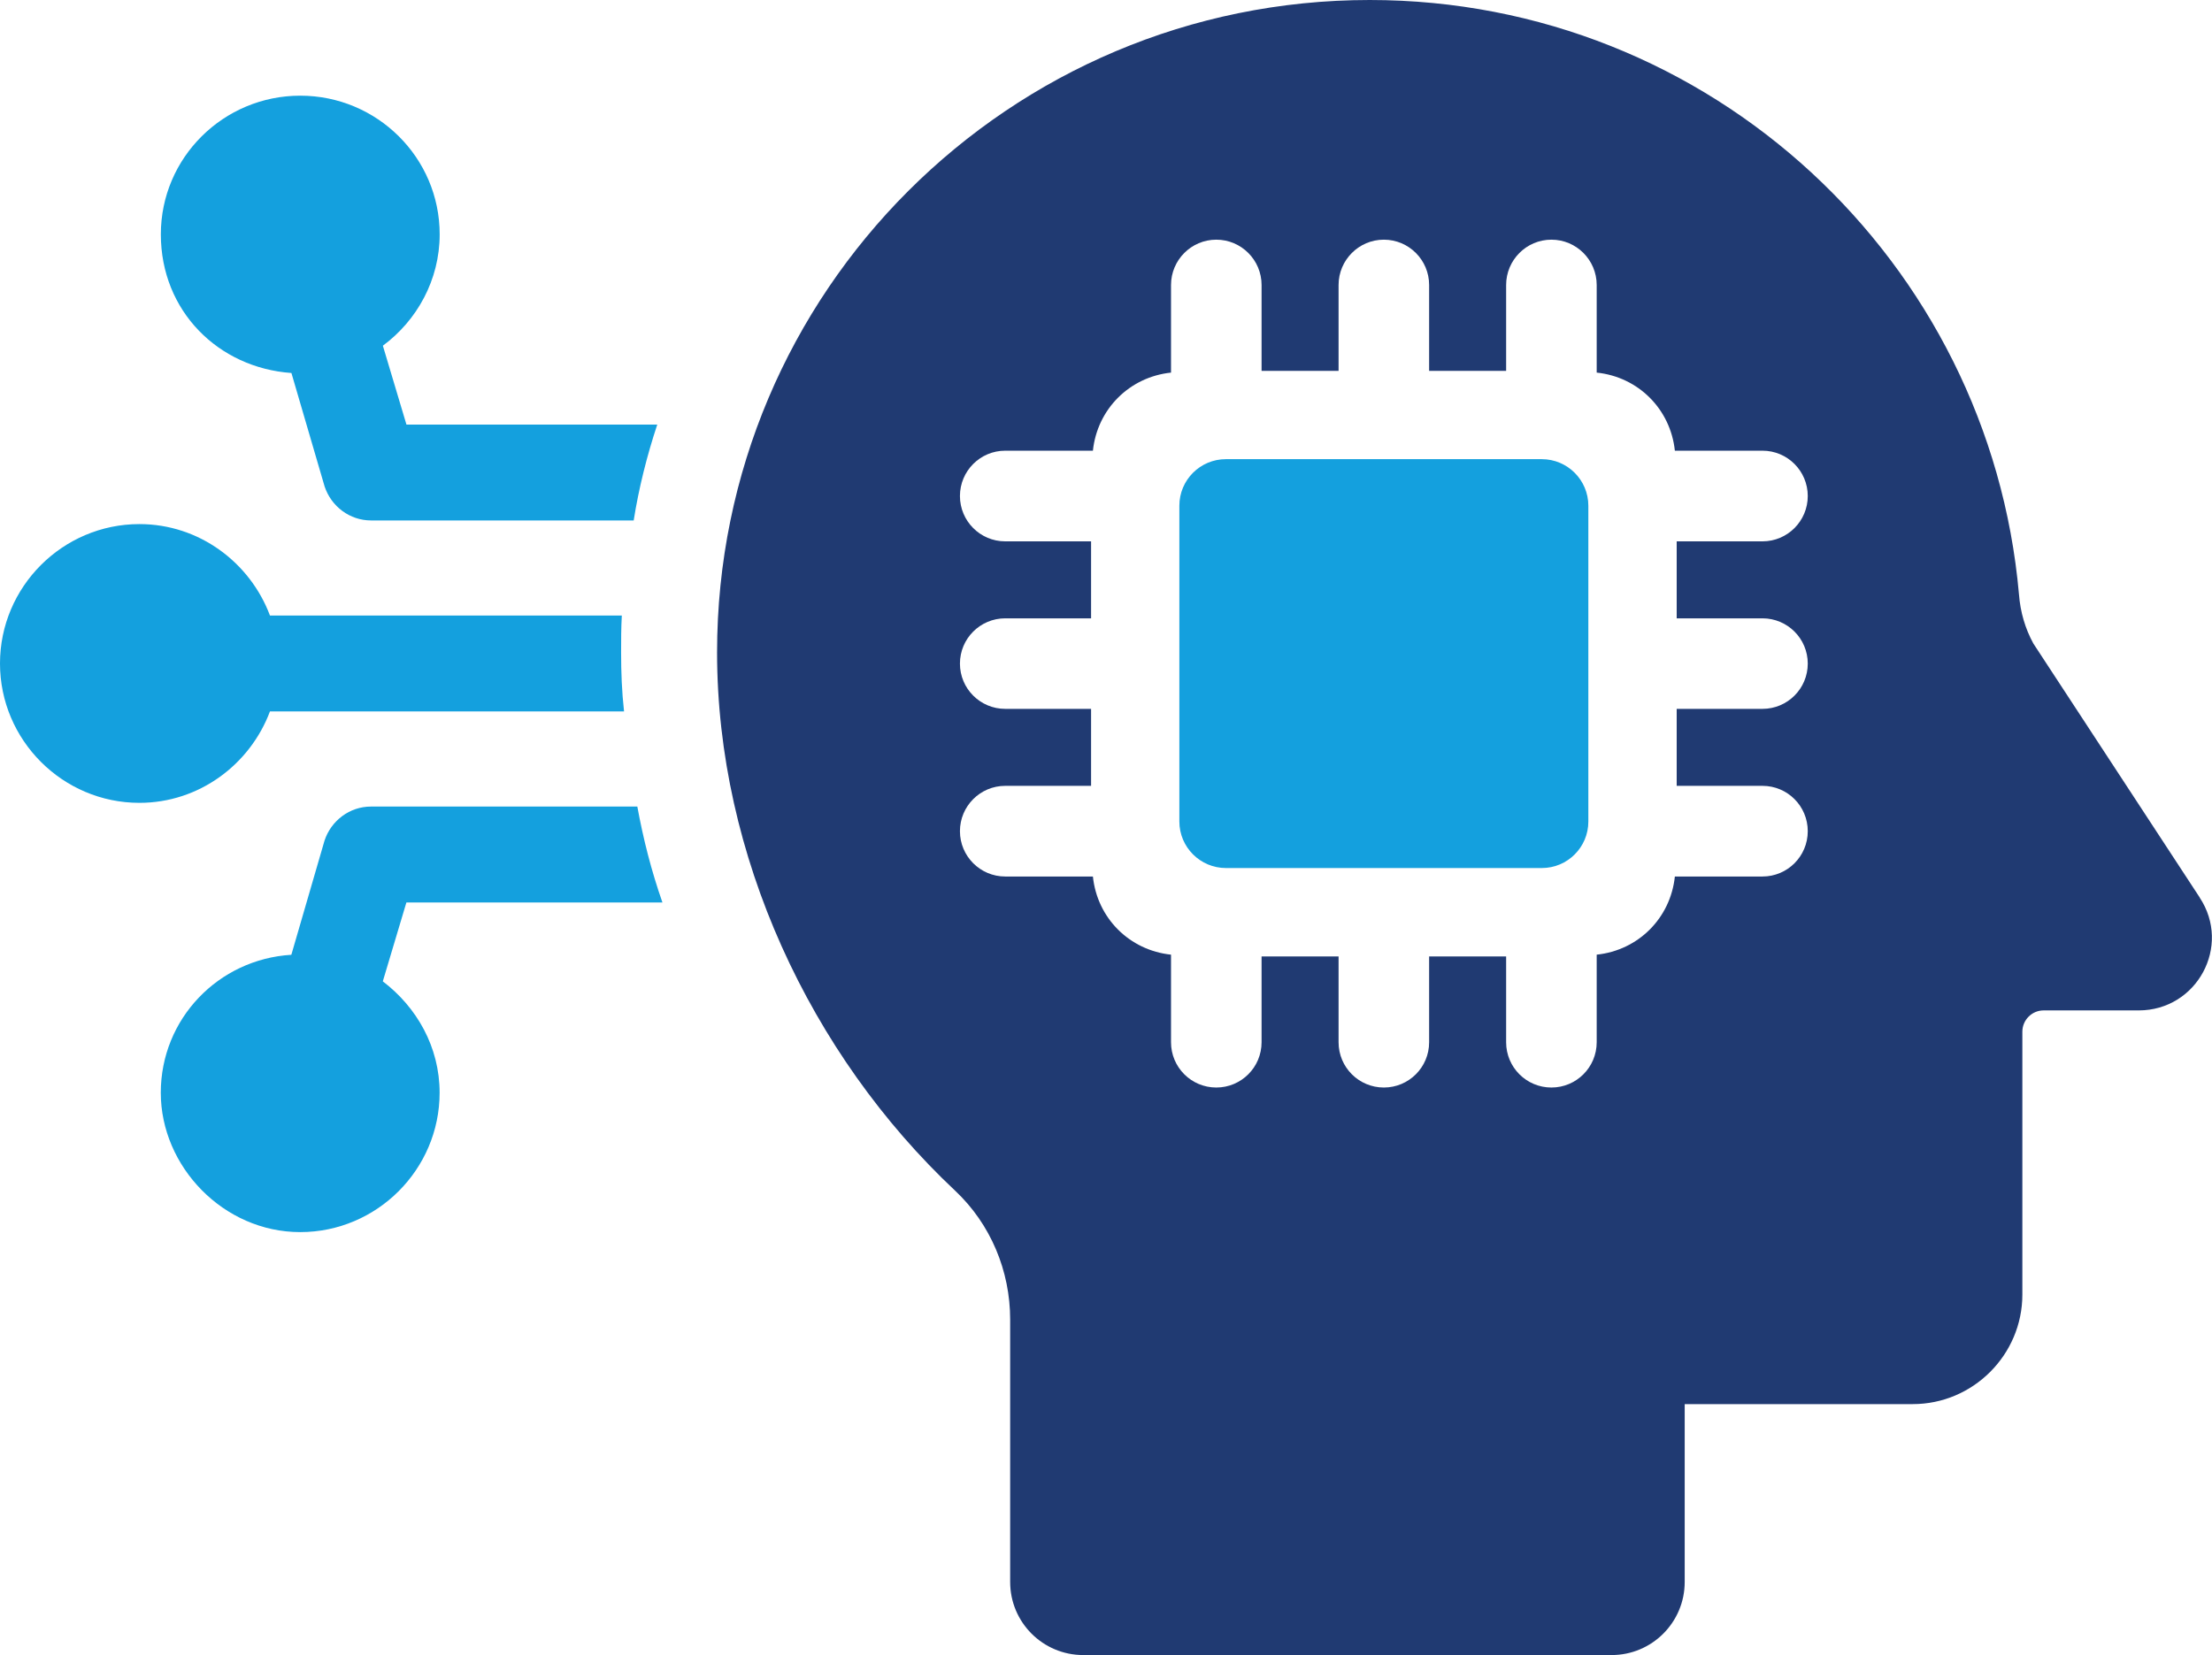
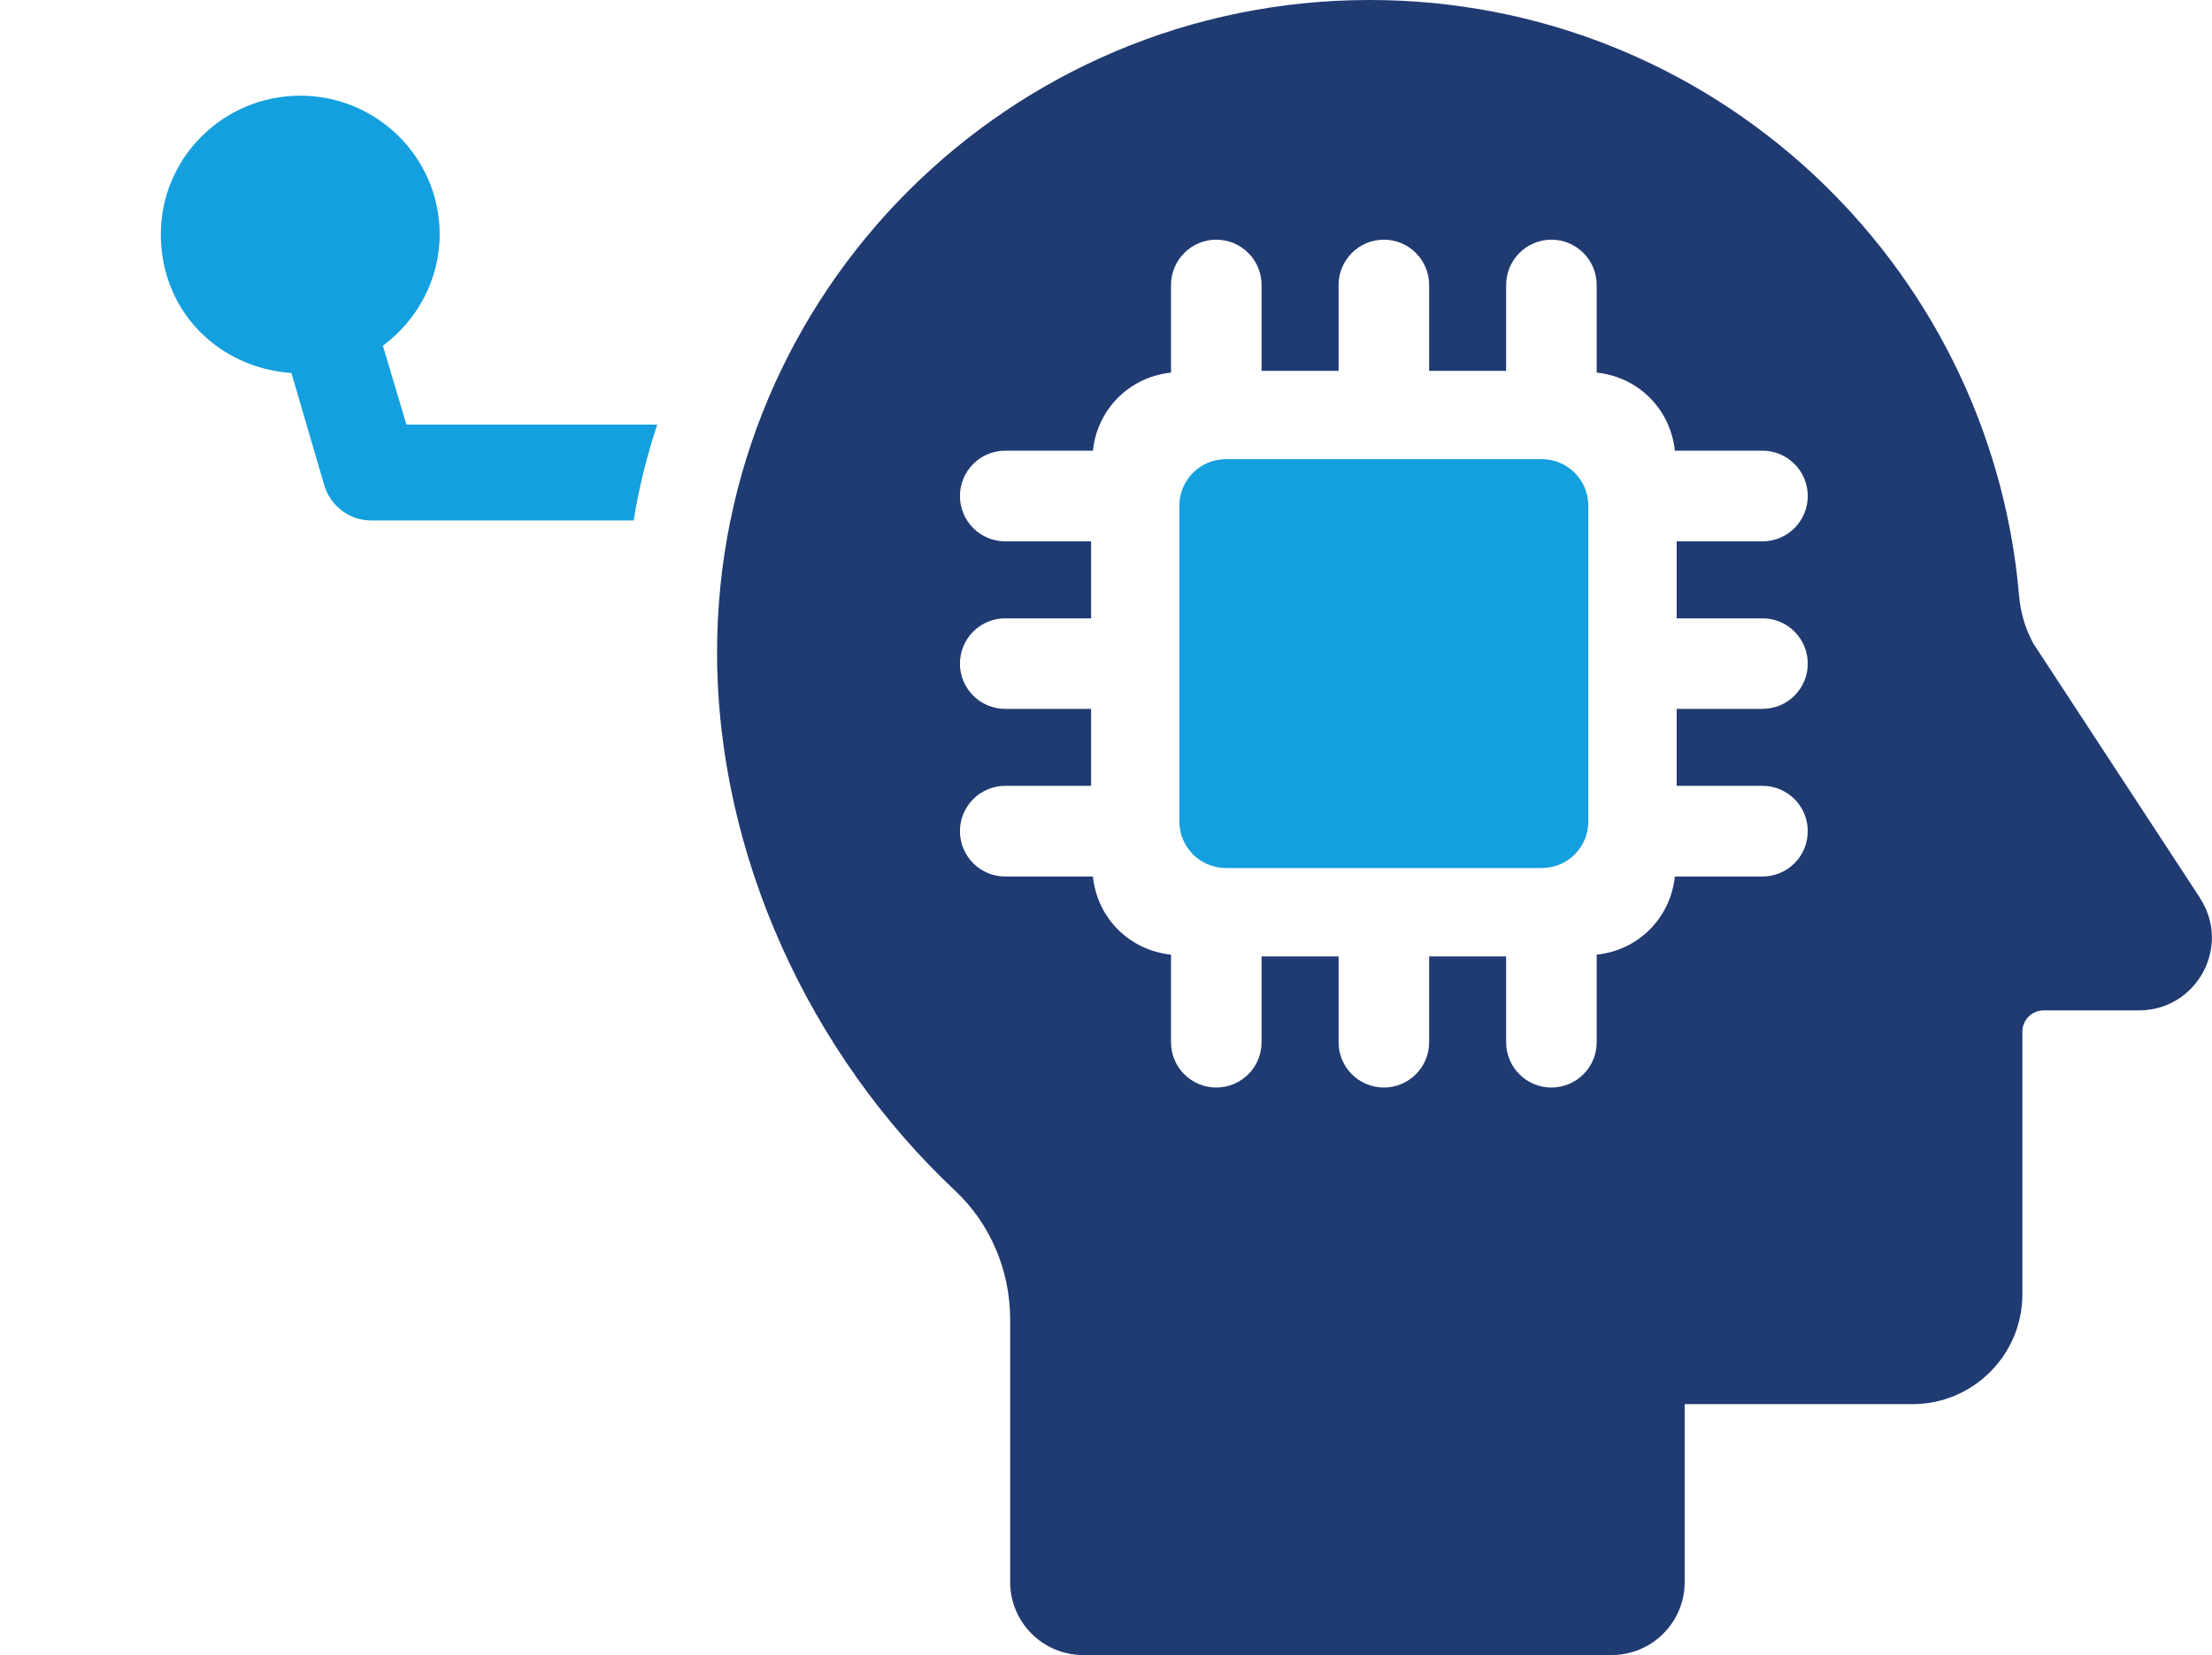
<svg xmlns="http://www.w3.org/2000/svg" id="_レイヤー_2" viewBox="0 0 339.54 254.13">
  <defs>
    <style>.cls-1{fill:#203a72;}.cls-2{fill:#14a0de;}</style>
  </defs>
  <g id="_レイヤー_1-2">
-     <path class="cls-2" d="M41.44,109.23h54.35c-.34-3.06-.45-6-.45-9.06,0-1.92,0-3.74.11-5.66h-54.01c-3.06-8.15-10.87-14.04-20.04-14.04-11.78,0-21.4,9.63-21.4,21.4s9.62,21.4,21.4,21.4c9.17,0,16.98-5.89,20.04-14.04Z" />
-     <path class="cls-2" d="M101.68,138.56c-1.7-4.87-2.94-9.74-3.85-14.72h-40.88c-3.28,0-6.11,2.15-7.13,5.21l-5.1,17.55c-11.21.68-20.04,9.85-20.04,21.18s9.62,21.4,21.4,21.4,21.4-9.63,21.4-21.4c0-7.02-3.51-13.14-8.72-17.1l3.62-12.11h39.29Z" />
    <path class="cls-2" d="M44.73,57.26l5.1,17.44c1.02,3.06,3.85,5.21,7.13,5.21h40.31c.79-4.98,2.04-9.96,3.62-14.72h-38.5l-3.62-12.11c5.21-3.85,8.72-10.08,8.72-17.1,0-11.78-9.62-21.29-21.4-21.29s-21.4,9.51-21.4,21.29,8.83,20.5,20.04,21.29Z" />
    <path class="cls-1" d="M337.66,137.81l-25.54-39c-1.26-2.31-2-4.83-2.21-7.56C305.39,40.16,262.61,0,210.25,0c-55.29,0-100.18,44.78-100.18,100.18,0,31.09,14.27,61.72,36.54,82.64,5.45,5.12,8.45,12.31,8.45,19.79v40.29c0,6.2,5.02,11.22,11.22,11.22h81.1c6.2,0,11.22-5.03,11.22-11.22v-27.31h35.01c9.25,0,16.82-7.57,16.82-16.82v-40.36c0-1.8,1.47-3.27,3.26-3.27h14.6c8.93,0,14.3-9.87,9.35-17.34ZM270.54,94.94c3.84,0,6.95,3.11,6.95,6.95s-3.11,6.95-6.95,6.95h-13.17v11.82h13.17c3.84,0,6.95,3.11,6.95,6.96s-3.11,6.96-6.95,6.96h-13.45c-.67,6.39-5.61,11.33-12,12v13.45c0,3.84-3.11,6.95-6.95,6.95s-6.95-3.11-6.95-6.95v-13.18h-11.82v13.18c0,3.84-3.11,6.95-6.95,6.95s-6.95-3.11-6.95-6.95v-13.18h-11.82v13.18c0,3.84-3.11,6.95-6.95,6.95s-6.95-3.11-6.95-6.95v-13.45c-6.38-.67-11.33-5.61-11.99-12h-13.46c-3.84,0-6.95-3.12-6.95-6.96s3.11-6.96,6.95-6.96h13.18v-11.82h-13.18c-3.84,0-6.95-3.11-6.95-6.95s3.11-6.95,6.95-6.95h13.18v-11.82h-13.18c-3.84,0-6.95-3.12-6.95-6.96s3.11-6.96,6.95-6.96h13.46c.67-6.38,5.61-11.32,11.99-11.99v-13.45c0-3.83,3.11-6.96,6.95-6.96s6.95,3.12,6.95,6.96v13.18h11.82v-13.18c0-3.83,3.11-6.96,6.95-6.96s6.95,3.12,6.95,6.96v13.18h11.82v-13.18c0-3.83,3.11-6.96,6.95-6.96s6.95,3.12,6.95,6.96v13.45c6.39.66,11.33,5.61,12,11.99h13.45c3.84,0,6.95,3.12,6.95,6.96s-3.11,6.96-6.95,6.96h-13.17v11.82h13.17Z" />
    <path class="cls-2" d="M188.17,70.5h48.49c3.94,0,7.15,3.2,7.15,7.15v48.49c0,3.94-3.2,7.14-7.14,7.14h-48.49c-3.94,0-7.15-3.2-7.15-7.15v-48.49c0-3.94,3.2-7.14,7.14-7.14Z" />
  </g>
</svg>